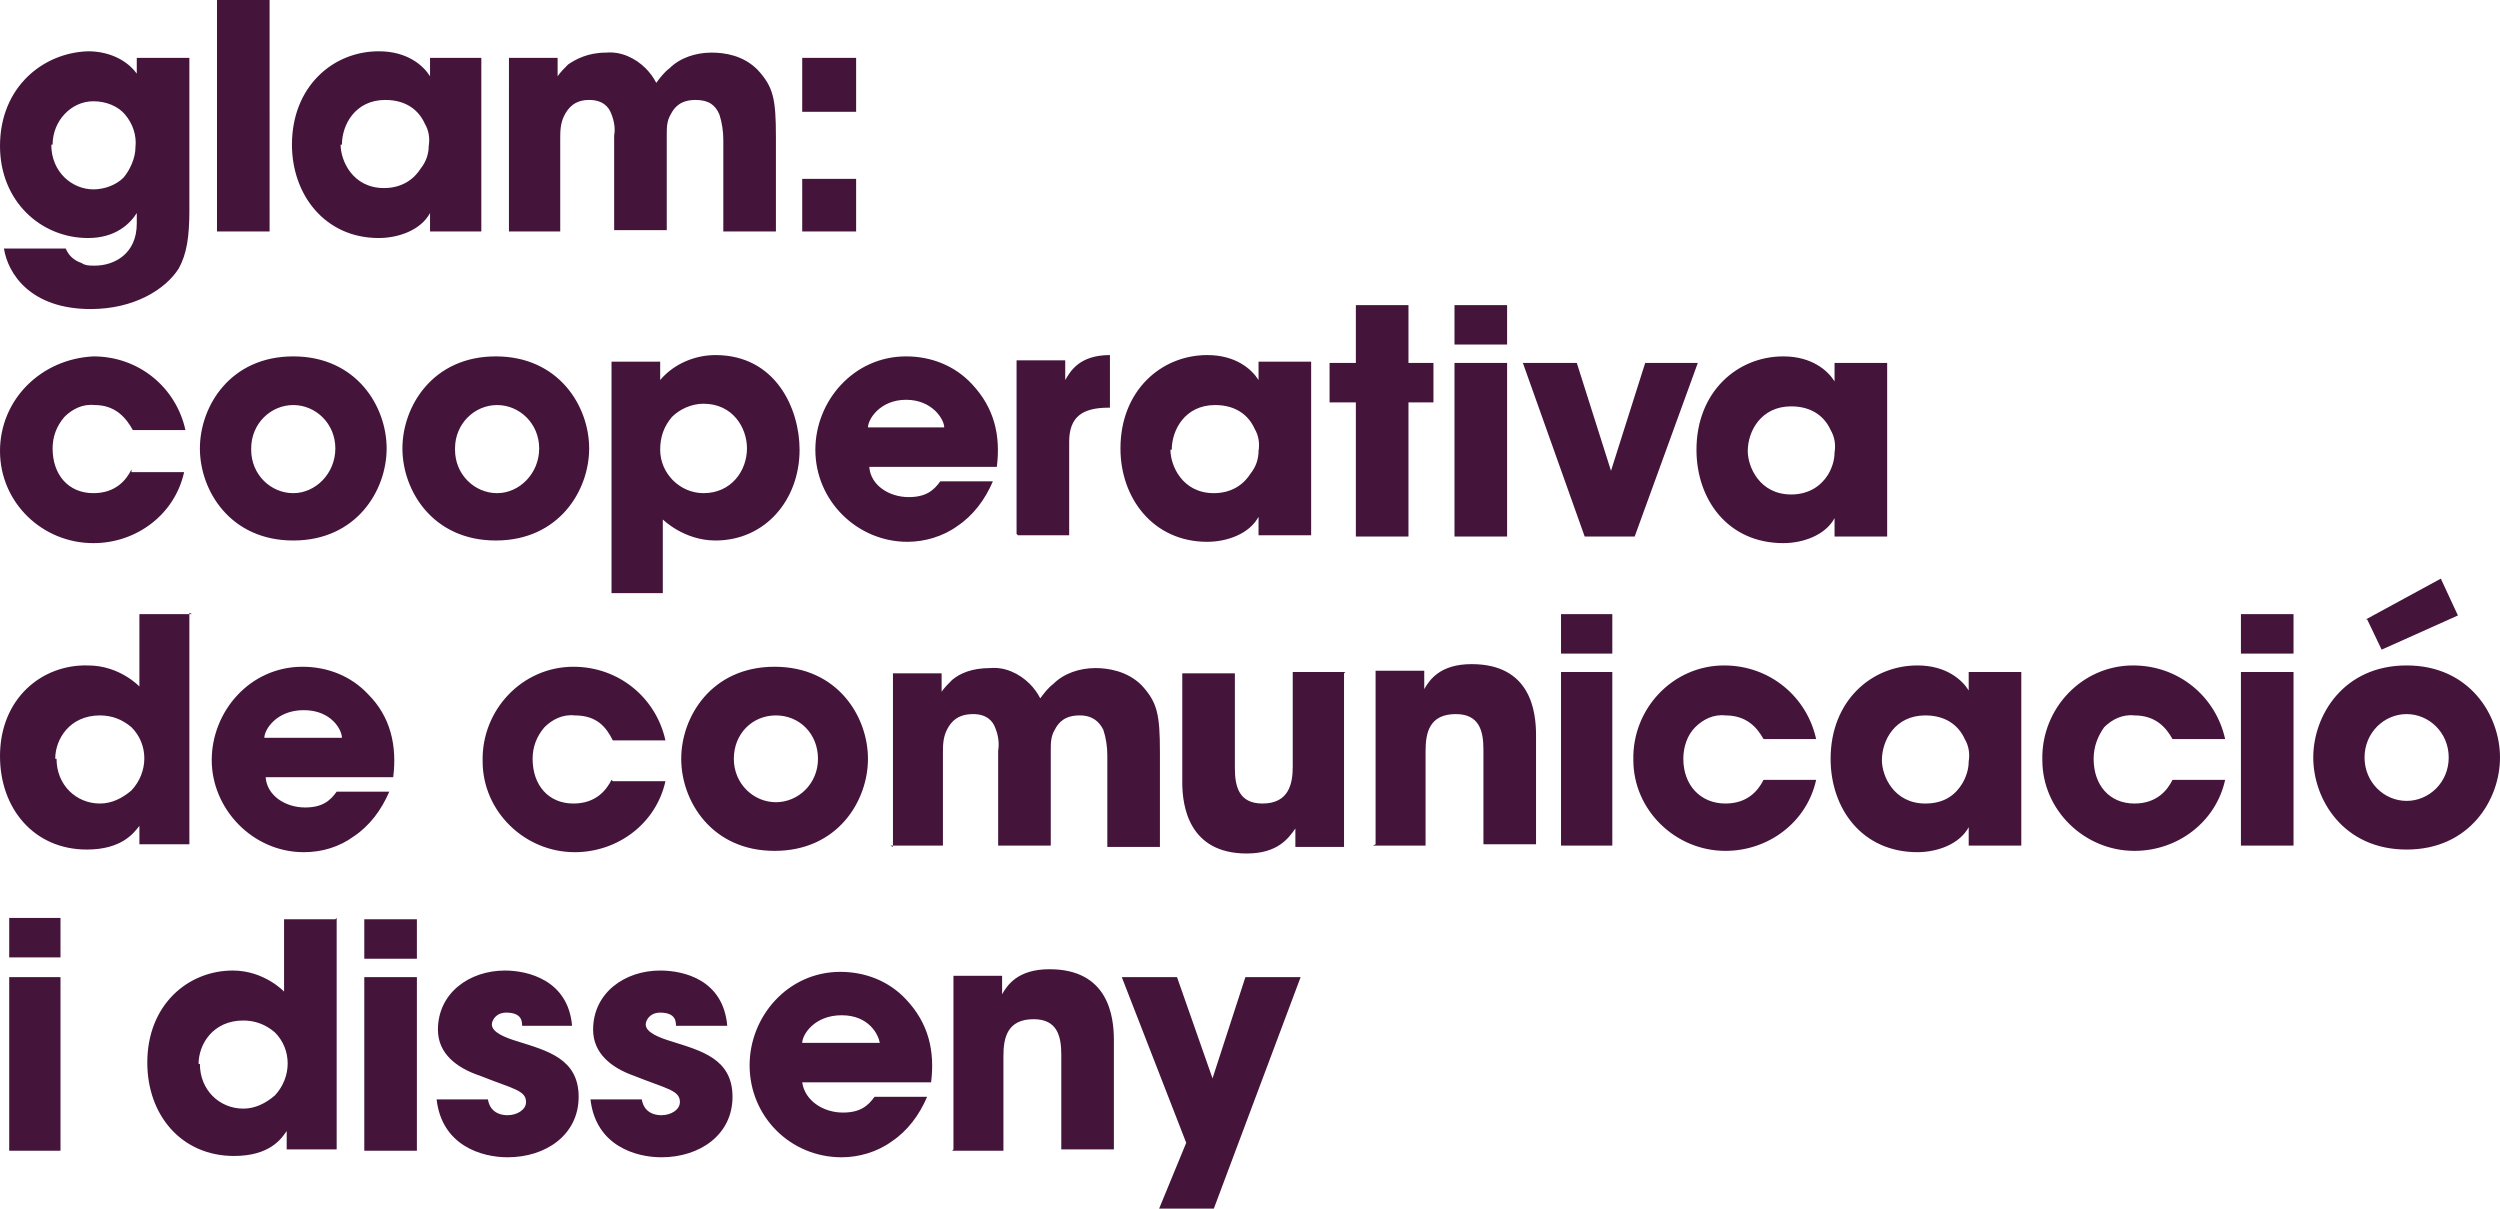
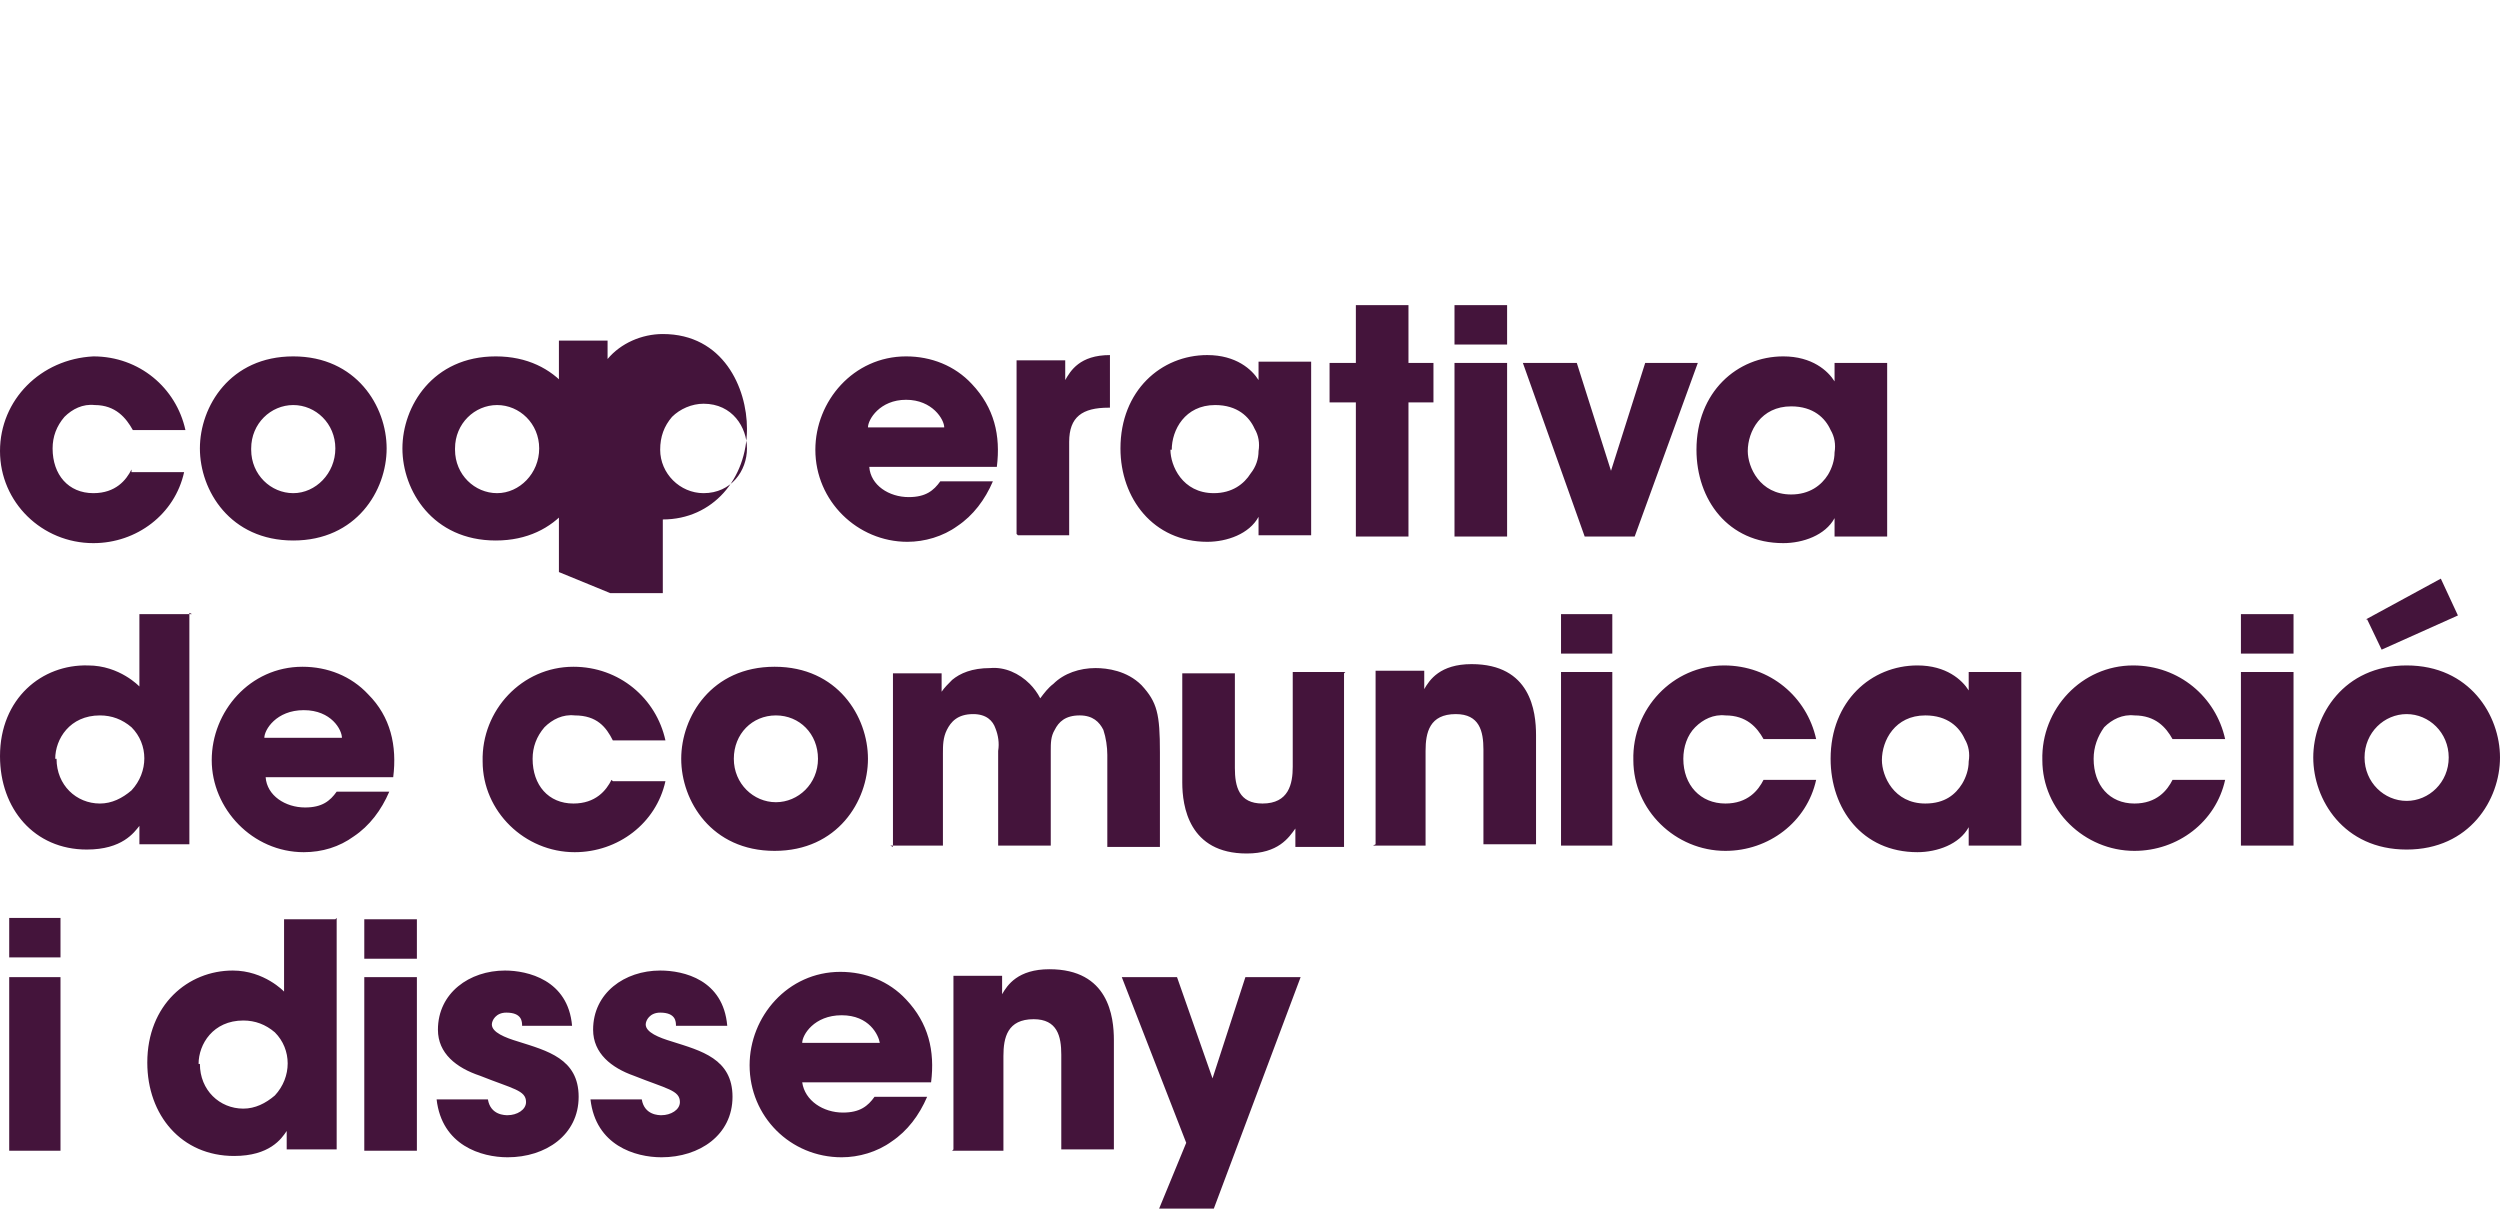
<svg xmlns="http://www.w3.org/2000/svg" id="Capa_1" data-name="Capa 1" viewBox="0 0 19.01 9.19">
  <defs>
    <style>      .cls-1 {        fill: #44143b;      }    </style>
  </defs>
  <path class="cls-1" d="M8.81,9.19h.42l.66-1.76h-.42l-.25,.77-.27-.77h-.42l.49,1.26-.21,.51Zm-1.57-.44h.39v-.72c0-.14,.03-.28,.23-.28,.18,0,.21,.13,.21,.27v.72h.4v-.83c0-.18-.04-.54-.49-.54-.24,0-.32,.12-.36,.19v-.14h-.37v1.32Zm-1.14-.82c0-.06,.09-.21,.3-.21s.28,.15,.29,.21h-.59Zm.98,.3c.03-.24-.02-.45-.19-.63-.13-.14-.31-.21-.5-.21-.4,0-.69,.34-.69,.71,0,.39,.31,.7,.7,.7,.13,0,.27-.04,.38-.12,.12-.08,.21-.2,.27-.34h-.4c-.05,.07-.11,.12-.24,.12-.15,0-.29-.09-.31-.23h.98Zm-1.55-.43c-.03-.35-.33-.42-.51-.42-.27,0-.51,.17-.51,.45,0,.18,.14,.29,.31,.35,.25,.1,.35,.11,.35,.2,0,.06-.07,.1-.14,.1-.02,0-.13,0-.15-.12h-.39c.04,.35,.34,.44,.54,.44,.29,0,.54-.17,.54-.46s-.24-.35-.46-.42c-.1-.03-.2-.07-.2-.13,0-.03,.03-.09,.11-.09,.12,0,.12,.07,.12,.1h.39Zm-1.18,0c-.03-.35-.34-.42-.51-.42-.27,0-.51,.17-.51,.45,0,.18,.14,.29,.32,.35,.25,.1,.35,.11,.35,.2,0,.06-.07,.1-.14,.1-.02,0-.13,0-.15-.12h-.39c.04,.35,.34,.44,.54,.44,.29,0,.54-.17,.54-.46s-.24-.35-.46-.42c-.1-.03-.2-.07-.2-.13,0-.03,.03-.09,.11-.09,.12,0,.12,.07,.12,.1h.39Zm-1.58,.95h.4v-1.32h-.4v1.32Zm0-1.46h.4v-.3h-.4v.3Zm-1.26,.8c0-.15,.11-.33,.34-.33,.09,0,.17,.03,.24,.09,.13,.13,.13,.34,0,.48-.07,.06-.15,.1-.24,.1-.18,0-.33-.14-.33-.34h0Zm1.04-1.1h-.39v.55s-.15-.16-.39-.16c-.34,0-.65,.26-.65,.7,0,.4,.26,.71,.66,.71,.27,0,.36-.13,.4-.19v.14h.38v-1.76ZM.07,8.75H.46v-1.32H.07v1.32ZM.07,7.28H.46v-.3H.07v.3Z" />
  <path class="cls-1" d="M18,4.71l.11,.23,.58-.26-.13-.28-.57,.31Zm-.02,1.05c0-.19,.15-.33,.32-.33s.32,.14,.32,.33-.15,.33-.32,.33-.32-.14-.32-.33h0Zm-.39,0c0,.32,.23,.7,.71,.7s.71-.38,.71-.7-.23-.7-.71-.7-.71,.38-.71,.7h0Zm-.55,.67h.4v-1.32h-.4v1.32Zm0-1.46h.4v-.3h-.4v.3Zm-.52,.96c-.04,.08-.12,.18-.29,.18-.19,0-.31-.14-.31-.34,0-.09,.03-.17,.08-.24,.06-.06,.14-.1,.23-.09,.16,0,.24,.09,.29,.18h.4c-.07-.32-.35-.56-.7-.56-.39,0-.7,.33-.69,.72,0,.38,.32,.69,.7,.69,.33,0,.62-.22,.69-.54h-.4Zm-2.21-.15c0-.15,.1-.34,.33-.34,.17,0,.26,.09,.3,.18,.03,.05,.04,.11,.03,.17,0,.06-.02,.12-.05,.17-.05,.08-.13,.15-.28,.15-.24,0-.33-.21-.33-.33h0Zm1.06-.67h-.4v.14c-.05-.08-.17-.19-.39-.19-.35,0-.66,.27-.66,.71,0,.38,.24,.71,.66,.71,.15,0,.32-.06,.39-.19v.14h.4v-1.32Zm-1.96,.82c-.04,.08-.12,.18-.29,.18-.19,0-.32-.14-.32-.34,0-.09,.03-.18,.09-.24,.06-.06,.14-.1,.23-.09,.16,0,.24,.09,.29,.18h.4c-.07-.32-.35-.56-.7-.56-.39,0-.7,.33-.69,.72,0,.38,.32,.69,.7,.69,.33,0,.62-.22,.69-.54h-.4Zm-1.54,.5h.39v-1.32h-.39v1.32Zm0-1.46h.39v-.3h-.39v.3Zm-1.43,1.46h.4v-.72c0-.14,.03-.28,.23-.28,.18,0,.21,.13,.21,.27v.72h.4v-.83c0-.18-.04-.54-.49-.54-.24,0-.32,.12-.36,.19v-.14h-.37v1.32Zm-.21-1.32h-.4v.72c0,.13-.03,.28-.23,.28-.18,0-.21-.13-.21-.27v-.72h-.4v.83c0,.18,.05,.54,.49,.54,.24,0,.32-.12,.37-.19v.14h.37v-1.32Zm-3.46,1.32h.4v-.7c0-.06,0-.12,.03-.18,.03-.06,.08-.12,.2-.12,.1,0,.15,.05,.17,.11,.02,.05,.03,.11,.02,.17v.72h.4v-.72c0-.06,0-.11,.03-.16,.03-.06,.08-.11,.19-.11,.1,0,.15,.05,.18,.11,.02,.06,.03,.13,.03,.19v.7h.4v-.72c0-.29-.02-.38-.14-.51-.11-.11-.26-.13-.35-.13-.12,0-.24,.04-.32,.12-.04,.03-.07,.07-.1,.11-.02-.04-.05-.08-.08-.11-.08-.08-.19-.13-.3-.12-.14,0-.23,.04-.29,.09-.03,.03-.06,.06-.08,.09v-.14h-.37v1.32Zm-1.19-.66c0-.19,.14-.33,.32-.33s.32,.14,.32,.33-.15,.33-.32,.33-.32-.14-.32-.33h0Zm-.4,0c0,.32,.23,.7,.71,.7s.71-.38,.71-.7-.23-.7-.71-.7-.71,.38-.71,.7h0Zm-.53,.16c-.04,.08-.12,.18-.29,.18-.19,0-.31-.14-.31-.34,0-.09,.03-.17,.09-.24,.06-.06,.14-.1,.23-.09,.17,0,.24,.09,.29,.19h.4c-.07-.32-.35-.56-.7-.56-.39,0-.7,.33-.69,.72,0,.38,.32,.69,.7,.69,.33,0,.62-.22,.69-.54h-.4Zm-2.64-.32c0-.06,.09-.21,.3-.21s.29,.15,.29,.21h-.59Zm.98,.3c.03-.24-.02-.46-.19-.63-.13-.14-.31-.21-.5-.21-.4,0-.69,.34-.69,.71s.31,.7,.7,.7c.14,0,.27-.04,.38-.12,.12-.08,.21-.2,.27-.34h-.4c-.05,.07-.11,.12-.24,.12-.15,0-.29-.09-.3-.23h.98Zm-2.57-.14c0-.15,.11-.33,.34-.33,.09,0,.17,.03,.24,.09,.13,.13,.13,.34,0,.48-.07,.06-.15,.1-.24,.1-.18,0-.33-.14-.33-.34H.4Zm1.04-1.1h-.4v.55s-.15-.16-.39-.16C.32,5.05,0,5.31,0,5.75c0,.4,.26,.71,.66,.71,.27,0,.36-.13,.4-.18v.14h.38v-1.76Z" />
-   <path class="cls-1" d="M13.29,3.43c0-.15,.1-.34,.33-.34,.17,0,.26,.09,.3,.18,.03,.05,.04,.11,.03,.17,0,.06-.02,.12-.05,.17-.05,.08-.14,.15-.28,.15-.24,0-.33-.21-.33-.33h0Zm1.06-.67h-.4v.14c-.05-.08-.17-.19-.39-.19-.35,0-.66,.27-.66,.71,0,.38,.24,.71,.66,.71,.15,0,.32-.06,.39-.19v.14h.4v-1.32Zm-1.43,0h-.41l-.26,.82-.26-.82h-.41l.47,1.32h.38l.48-1.32Zm-1.86,1.32h.4v-1.32h-.4v1.32Zm0-1.46h.4v-.3h-.4v.3Zm-.75,1.46h.4v-1.02h.19v-.3h-.19v-.44h-.4v.44h-.2v.3h.2v1.02Zm-1.4-.66c0-.15,.1-.34,.33-.34,.17,0,.26,.09,.3,.18,.03,.05,.04,.11,.03,.17,0,.06-.02,.12-.06,.17-.05,.08-.14,.15-.28,.15-.24,0-.33-.21-.33-.33h0Zm1.06-.67h-.4v.14c-.05-.08-.17-.19-.39-.19-.35,0-.66,.27-.66,.71,0,.38,.25,.71,.66,.71,.15,0,.32-.06,.39-.19v.14h.4v-1.32Zm-2.23,1.32h.39v-.71c0-.19,.1-.26,.3-.26h.01v-.4c-.23,0-.3,.12-.34,.19v-.15h-.37v1.32Zm-1.14-.82c0-.06,.09-.21,.29-.21s.29,.15,.29,.21h-.59Zm.98,.3c.03-.24-.02-.45-.19-.63-.13-.14-.31-.21-.5-.21-.4,0-.69,.34-.69,.71,0,.39,.32,.7,.7,.7,.13,0,.27-.04,.38-.12,.12-.08,.21-.2,.27-.34h-.4c-.05,.07-.11,.12-.24,.12-.15,0-.29-.09-.3-.23h.98Zm-1.9-.14c0,.17-.12,.34-.33,.34-.18,0-.33-.15-.33-.33h0c0-.1,.03-.18,.09-.25,.06-.06,.15-.1,.24-.1,.22,0,.33,.18,.33,.34h0Zm-1.04,1.1h.4v-.56s.16,.16,.4,.16c.38,0,.64-.31,.64-.69,0-.31-.18-.72-.64-.72-.16,0-.32,.07-.42,.19v-.14h-.37v1.76Zm-1.18-1.1c0-.19,.15-.33,.32-.33s.32,.14,.32,.33-.15,.34-.32,.34-.32-.14-.32-.33h0Zm-.4,0c0,.32,.23,.7,.71,.7s.71-.38,.71-.7-.23-.7-.71-.7-.71,.38-.71,.7h0Zm-1.15,0c0-.19,.15-.33,.32-.33s.32,.14,.32,.33-.15,.34-.32,.34-.32-.14-.32-.33h0Zm-.39,0c0,.32,.23,.7,.71,.7s.71-.38,.71-.7-.23-.7-.71-.7-.71,.38-.71,.7h0Zm-.52,.16c-.04,.08-.12,.18-.29,.18-.19,0-.31-.14-.31-.34,0-.09,.03-.17,.09-.24,.06-.06,.14-.1,.23-.09,.16,0,.24,.1,.29,.19h.4c-.07-.32-.35-.56-.7-.56C.31,2.73,0,3.04,0,3.43c0,.39,.32,.7,.71,.7,.33,0,.62-.22,.69-.54h-.4Z" />
-   <path class="cls-1" d="M6.51,1.36h-.41v.4h.41v-.4Zm0-.92h-.41v.41h.41V.44ZM3.86,1.76h.4v-.7c0-.06,0-.12,.03-.18,.03-.06,.08-.12,.19-.12,.1,0,.15,.05,.17,.11,.02,.05,.03,.11,.02,.16v.72h.4v-.72c0-.06,0-.11,.03-.16,.03-.06,.08-.11,.19-.11,.1,0,.15,.04,.18,.11,.02,.06,.03,.13,.03,.19v.7h.4v-.72c0-.29-.02-.38-.14-.51-.11-.11-.25-.13-.35-.13-.12,0-.24,.04-.32,.12-.04,.03-.07,.07-.1,.11-.02-.04-.05-.08-.08-.11-.08-.08-.19-.13-.3-.12-.14,0-.23,.05-.29,.09-.03,.03-.06,.06-.08,.09v-.14h-.37V1.76Zm-1.26-.66c0-.15,.1-.34,.33-.34,.17,0,.26,.09,.3,.18,.03,.05,.04,.11,.03,.17,0,.06-.02,.12-.06,.17-.05,.08-.14,.15-.28,.15-.24,0-.33-.21-.33-.33h0ZM3.66,.44h-.39v.14c-.05-.08-.17-.19-.39-.19-.35,0-.66,.27-.66,.71,0,.38,.25,.71,.66,.71,.15,0,.32-.06,.39-.19v.14h.39V.44ZM1.65,1.76h.4V0h-.4V1.76ZM.4,1.1c0-.18,.14-.33,.31-.33h0c.1,0,.19,.04,.24,.1,.06,.07,.09,.16,.08,.25,0,.08-.04,.17-.09,.23-.06,.06-.15,.09-.23,.09-.16,0-.32-.13-.32-.34H.4ZM1.44,.44h-.4v.12c-.08-.11-.22-.17-.37-.17C.33,.4,0,.66,0,1.11,0,1.53,.31,1.81,.67,1.81c.21,0,.32-.11,.37-.19v.08c0,.23-.17,.32-.32,.32-.04,0-.07,0-.1-.02-.06-.02-.1-.06-.12-.11H.03c.03,.19,.2,.46,.66,.46,.33,0,.57-.15,.67-.31,.06-.11,.08-.24,.08-.44V.44Z" />
+   <path class="cls-1" d="M13.29,3.43c0-.15,.1-.34,.33-.34,.17,0,.26,.09,.3,.18,.03,.05,.04,.11,.03,.17,0,.06-.02,.12-.05,.17-.05,.08-.14,.15-.28,.15-.24,0-.33-.21-.33-.33h0Zm1.06-.67h-.4v.14c-.05-.08-.17-.19-.39-.19-.35,0-.66,.27-.66,.71,0,.38,.24,.71,.66,.71,.15,0,.32-.06,.39-.19v.14h.4v-1.32Zm-1.43,0h-.41l-.26,.82-.26-.82h-.41l.47,1.32h.38l.48-1.32Zm-1.86,1.32h.4v-1.32h-.4v1.32Zm0-1.46h.4v-.3h-.4v.3Zm-.75,1.46h.4v-1.02h.19v-.3h-.19v-.44h-.4v.44h-.2v.3h.2v1.02Zm-1.4-.66c0-.15,.1-.34,.33-.34,.17,0,.26,.09,.3,.18,.03,.05,.04,.11,.03,.17,0,.06-.02,.12-.06,.17-.05,.08-.14,.15-.28,.15-.24,0-.33-.21-.33-.33h0Zm1.06-.67h-.4v.14c-.05-.08-.17-.19-.39-.19-.35,0-.66,.27-.66,.71,0,.38,.25,.71,.66,.71,.15,0,.32-.06,.39-.19v.14h.4v-1.32Zm-2.23,1.32h.39v-.71c0-.19,.1-.26,.3-.26h.01v-.4c-.23,0-.3,.12-.34,.19v-.15h-.37v1.32Zm-1.14-.82c0-.06,.09-.21,.29-.21s.29,.15,.29,.21h-.59Zm.98,.3c.03-.24-.02-.45-.19-.63-.13-.14-.31-.21-.5-.21-.4,0-.69,.34-.69,.71,0,.39,.32,.7,.7,.7,.13,0,.27-.04,.38-.12,.12-.08,.21-.2,.27-.34h-.4c-.05,.07-.11,.12-.24,.12-.15,0-.29-.09-.3-.23h.98Zm-1.9-.14c0,.17-.12,.34-.33,.34-.18,0-.33-.15-.33-.33h0c0-.1,.03-.18,.09-.25,.06-.06,.15-.1,.24-.1,.22,0,.33,.18,.33,.34h0Zm-1.04,1.1h.4v-.56c.38,0,.64-.31,.64-.69,0-.31-.18-.72-.64-.72-.16,0-.32,.07-.42,.19v-.14h-.37v1.76Zm-1.18-1.1c0-.19,.15-.33,.32-.33s.32,.14,.32,.33-.15,.34-.32,.34-.32-.14-.32-.33h0Zm-.4,0c0,.32,.23,.7,.71,.7s.71-.38,.71-.7-.23-.7-.71-.7-.71,.38-.71,.7h0Zm-1.15,0c0-.19,.15-.33,.32-.33s.32,.14,.32,.33-.15,.34-.32,.34-.32-.14-.32-.33h0Zm-.39,0c0,.32,.23,.7,.71,.7s.71-.38,.71-.7-.23-.7-.71-.7-.71,.38-.71,.7h0Zm-.52,.16c-.04,.08-.12,.18-.29,.18-.19,0-.31-.14-.31-.34,0-.09,.03-.17,.09-.24,.06-.06,.14-.1,.23-.09,.16,0,.24,.1,.29,.19h.4c-.07-.32-.35-.56-.7-.56C.31,2.73,0,3.04,0,3.43c0,.39,.32,.7,.71,.7,.33,0,.62-.22,.69-.54h-.4Z" />
</svg>